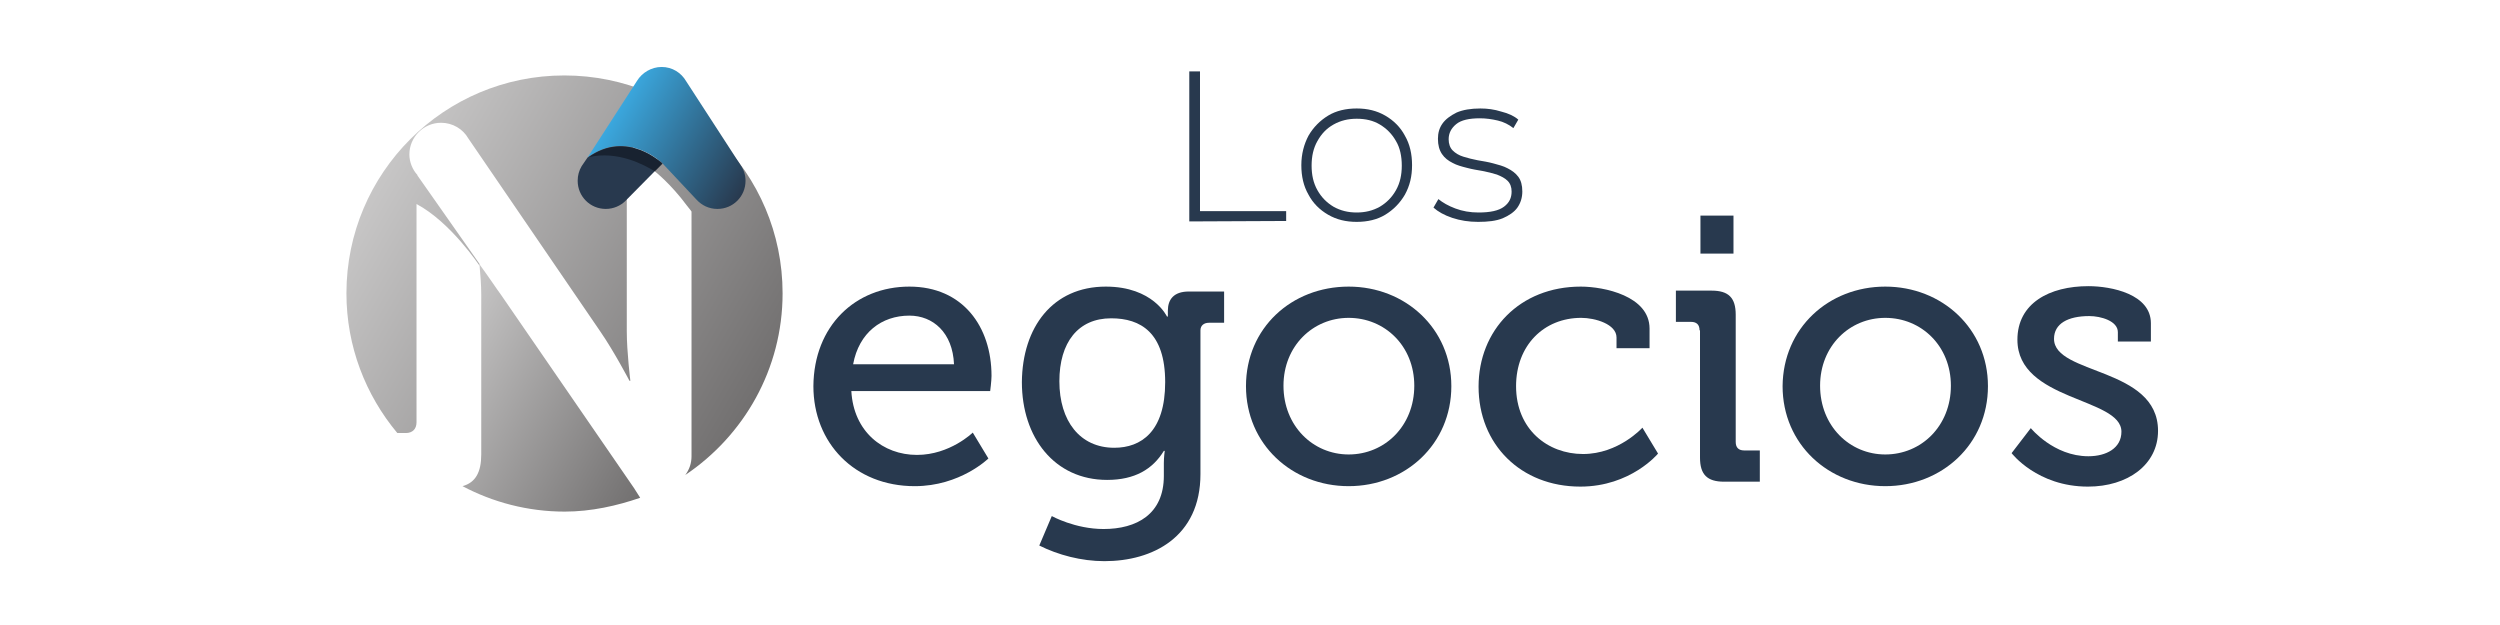
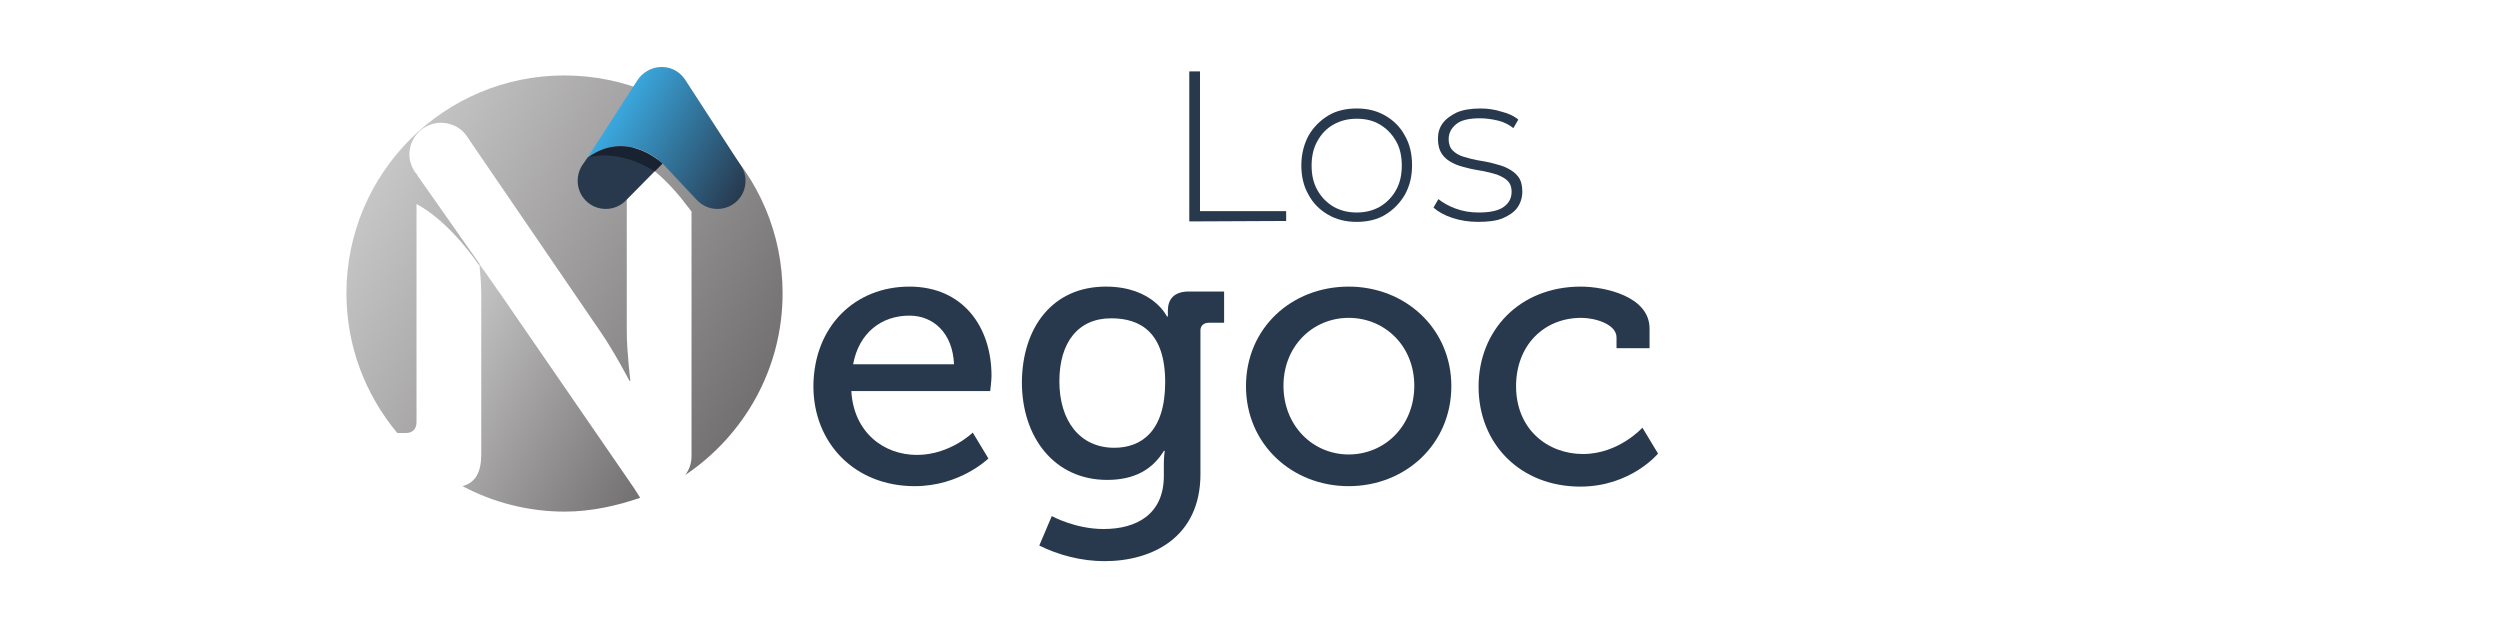
<svg xmlns="http://www.w3.org/2000/svg" version="1.1" id="Capa_1" x="0px" y="0px" viewBox="0 0 560 140" style="enable-background:new 0 0 560 140;" xml:space="preserve">
  <style type="text/css">
	.st0{fill:#28394E;}
	.st1{fill:none;}
	.st2{fill:url(#SVGID_1_);}
	.st3{fill:url(#SVGID_00000073698138310254315050000016510557895624036537_);}
	.st4{fill:url(#SVGID_00000097473399685584424770000017292972810024294074_);}
	.st5{opacity:0.4;fill:#020203;enable-background:new    ;}
</style>
  <g id="Los_Negocios">
    <g>
      <g>
        <path class="st0" d="M203.7,64.2c12,0,18.4,9,18.4,20c0,1.1-0.3,3.4-0.3,3.4h-31.1c0.5,9.1,7.1,14.3,14.7,14.3     c7.4,0,12.5-5,12.5-5l3.5,5.8c0,0-6.3,6.2-16.5,6.2c-13.5,0-22.7-9.7-22.7-22.4C182.3,73,191.6,64.2,203.7,64.2z M213.7,81.6     c-0.3-7.1-4.7-10.9-10-10.9c-6.2,0-11.3,3.8-12.6,10.9H213.7z" />
        <path class="st0" d="M247.7,64.2c10.6,0,13.7,6.7,13.7,6.7h0.2c0,0,0-0.7,0-1.3c0-2.5,1.3-4.3,4.7-4.3h7.9v7h-3.4     c-1.1,0-1.9,0.6-1.9,1.7v32.2c0,14.1-10.7,19.5-21.5,19.5c-5.2,0-10.4-1.4-14.6-3.5l2.8-6.6c0,0,5.2,2.9,11.6,2.9     c7.4,0,13.5-3.3,13.5-11.9v-2.9c0-1.3,0.2-2.7,0.2-2.7h-0.2c-2.5,4.1-6.5,6.5-12.7,6.5c-11.8,0-19.1-9.5-19.1-21.9     C229,73.3,235.8,64.2,247.7,64.2z M261,85.6c0-11.1-5.5-14.3-12.1-14.3c-7.4,0-11.6,5.4-11.6,14.1c0,8.9,4.6,14.9,12.3,14.9     C255.6,100.3,261,96.7,261,85.6z" />
        <path class="st0" d="M302.1,64.2c12.7,0,23,9.4,23,22.3c0,13-10.3,22.4-23,22.4s-23-9.4-23-22.4S289.3,64.2,302.1,64.2z      M302.1,101.8c8.1,0,14.7-6.4,14.7-15.4c0-8.9-6.6-15.2-14.7-15.2c-8,0-14.6,6.3-14.6,15.2C287.5,95.4,294.1,101.8,302.1,101.8z" />
        <path class="st0" d="M354.1,64.2c5.2,0,15.4,2.1,15.4,9.4V78h-7.4v-2.4c0-3-4.8-4.4-7.9-4.4c-8.4,0-14.6,6.2-14.6,15.3     c0,9.7,7.1,15.2,15,15.2c8,0,13.3-5.9,13.3-5.9l3.5,5.8c0,0-6.1,7.4-17.4,7.4c-13.4,0-22.8-9.5-22.8-22.4     C331.2,74,340.4,64.2,354.1,64.2z" />
-         <path class="st0" d="M380.7,74c0-1.3-0.7-1.9-1.9-1.9h-3.4v-7h8c3.8,0,5.4,1.6,5.4,5.4V99c0,1.3,0.7,1.9,1.9,1.9h3.5v7h-8     c-3.8,0-5.4-1.6-5.4-5.4V74H380.7z M380.9,48.3h7.4v8.5h-7.4V48.3z" />
-         <path class="st0" d="M422.3,64.2c12.7,0,23,9.4,23,22.3c0,13-10.3,22.4-23,22.4s-23-9.4-23-22.4     C399.4,73.5,409.6,64.2,422.3,64.2z M422.3,101.8c8.1,0,14.7-6.4,14.7-15.4c0-8.9-6.6-15.2-14.7-15.2c-8,0-14.6,6.3-14.6,15.2     C407.7,95.4,414.3,101.8,422.3,101.8z" />
-         <path class="st0" d="M454.9,95.9c0,0,5.1,6.3,12.9,6.3c4,0,7.4-1.8,7.4-5.5c0-7.7-23.3-6.8-23.3-20.6c0-8.2,7.2-12,15.9-12     c5.2,0,14,1.8,14,8.3v4.1h-7.4v-2.1c0-2.5-3.8-3.6-6.4-3.6c-4.8,0-7.9,1.7-7.9,5.1c0,8.1,23.3,6.3,23.3,20.6     c0,7.6-6.8,12.5-15.7,12.5c-11.4,0-17.1-7.5-17.1-7.5L454.9,95.9z" />
      </g>
      <g>
        <path class="st0" d="M266.4,49.6V16h2.4v31.3h19.3v2.2L266.4,49.6L266.4,49.6L266.4,49.6z" />
        <path class="st0" d="M303.9,49.7c-2.4,0-4.5-0.5-6.4-1.6s-3.4-2.6-4.4-4.5c-1.1-1.9-1.6-4.1-1.6-6.6s0.6-4.7,1.6-6.6     c1.1-1.9,2.6-3.4,4.4-4.5s4-1.6,6.4-1.6s4.5,0.5,6.4,1.6s3.4,2.6,4.4,4.5c1.1,1.9,1.6,4.1,1.6,6.6s-0.5,4.6-1.6,6.6     c-1.1,1.9-2.6,3.4-4.4,4.5S306.3,49.7,303.9,49.7z M303.9,47.6c1.9,0,3.6-0.4,5.2-1.3c1.5-0.9,2.7-2.1,3.6-3.7     c0.9-1.6,1.3-3.4,1.3-5.5s-0.4-4-1.3-5.5c-0.9-1.6-2.1-2.8-3.6-3.7c-1.5-0.9-3.2-1.3-5.2-1.3c-1.9,0-3.6,0.4-5.2,1.3     s-2.7,2.1-3.6,3.7s-1.3,3.4-1.3,5.5s0.4,3.9,1.3,5.5s2.1,2.8,3.6,3.7C300.3,47.2,302,47.6,303.9,47.6z" />
        <path class="st0" d="M331.1,49.7c-2.1,0-4-0.3-5.8-0.9c-1.8-0.6-3.2-1.4-4.2-2.3l1.1-1.9c1,0.8,2.2,1.5,3.8,2.1s3.3,0.9,5.2,0.9     c2.6,0,4.5-0.4,5.7-1.3c1.2-0.9,1.7-2,1.7-3.4c0-1-0.3-1.8-0.9-2.4c-0.6-0.6-1.4-1-2.4-1.4c-1-0.3-2.1-0.6-3.2-0.8     c-1.2-0.2-2.4-0.4-3.5-0.7c-1.2-0.3-2.3-0.6-3.2-1.1c-1-0.5-1.8-1.1-2.4-2s-0.9-2-0.9-3.4c0-1.3,0.3-2.4,1-3.4s1.8-1.8,3.2-2.5     c1.4-0.6,3.2-0.9,5.3-0.9c1.6,0,3.1,0.2,4.7,0.7c1.6,0.4,2.9,1,3.8,1.8l-1.1,1.9c-1-0.8-2.2-1.4-3.5-1.7c-1.3-0.3-2.6-0.5-4-0.5     c-2.4,0-4.2,0.4-5.3,1.3c-1.1,0.9-1.7,2-1.7,3.4c0,1,0.3,1.9,0.9,2.5c0.6,0.6,1.4,1.1,2.4,1.4s2.1,0.6,3.2,0.8     c1.2,0.2,2.4,0.4,3.5,0.7s2.3,0.6,3.2,1.1c1,0.5,1.8,1.1,2.4,1.9s0.9,1.9,0.9,3.3c0,1.4-0.4,2.6-1.1,3.6s-1.9,1.8-3.3,2.4     C335.1,49.5,333.3,49.7,331.1,49.7z" />
      </g>
      <path class="st1" d="M154.9,47.5L154.9,47.5l-0.2-0.3C154.7,47.3,154.8,47.3,154.9,47.5z" />
-       <path class="st1" d="M154.9,40.8v-0.7l-2.9-6.7l-4.2,0.1l-1.1,5c0,0,3.5,2.7,7.2,7.7l0.7-5.3L154.9,40.8L154.9,40.8z" />
+       <path class="st1" d="M154.9,40.8v-0.7l-2.9-6.7l-4.2,0.1l-1.1,5c0,0,3.5,2.7,7.2,7.7L154.9,40.8L154.9,40.8z" />
      <linearGradient id="SVGID_1_" gradientUnits="userSpaceOnUse" x1="96.165" y1="79.035" x2="145.746" y2="50.409" gradientTransform="matrix(1 0 0 -1 0 157.695)">
        <stop offset="0" style="stop-color:#C7C6C6" />
        <stop offset="1" style="stop-color:#727070" />
      </linearGradient>
      <path class="st2" d="M142,109.3L112.2,66c-0.9-1.2-2.6-3.8-4.8-6.8c0.2,2.1,0.4,4.7,0.4,6.8v35.8c0,4-1.3,6.3-4.2,7.1    c6.8,3.6,14.6,5.7,22.9,5.7c5.9,0,11.7-1.3,16.9-3.1L142,109.3z" />
      <linearGradient id="SVGID_00000003823919593650756910000004928157496743927963_" gradientUnits="userSpaceOnUse" x1="84.889" y1="117.714" x2="169.496" y2="68.865" gradientTransform="matrix(1 0 0 -1 0 157.695)">
        <stop offset="0" style="stop-color:#C7C6C6" />
        <stop offset="1" style="stop-color:#727070" />
      </linearGradient>
      <path style="fill:url(#SVGID_00000003823919593650756910000004928157496743927963_);" d="M126.4,16.9c-26.9,0-48.8,21.8-48.8,48.8    c0,11.9,4.3,22.8,11.4,31.3h1.9c1.5,0,2.4-0.9,2.4-2.4V45.7c7.7,4.1,14.1,13.8,14.1,13.8c0-0.1,0-0.3,0-0.4    c-5.7-8.1-13.9-19.8-13.9-19.8v-0.1c-1.1-1.2-1.8-2.9-1.8-4.6c0-3.9,3.2-7.1,7.1-7.1c2.6,0,4.9,1.4,6.1,3.5l29.6,43.3    c3.1,4.5,6.5,11,6.5,11h0.2c0,0-0.8-6.5-0.8-11V38.4c0-5.2,2.2-7.5,7.5-7.5h10.7l3.4,12.2h-4.7c0,0-0.5-0.7-1.1-1.4l-0.4-0.9    l-0.9-0.1V40l-2.9-6.7l-4.2,0.1l-1.1,5c0,0,3.5,2.7,7.2,7.7l0,0l0.8,1c0.1,0.1,0.1,0.2,0.2,0.3l0,0l0,0V102c0,0.1,0,0.1,0,0.2    c0,1.6-0.5,3-1.4,4.2c13.1-8.8,21.8-23.7,21.8-40.7C175.3,38.7,153.4,16.9,126.4,16.9z" />
      <linearGradient id="SVGID_00000103952129107424701570000006342790876802956220_" gradientUnits="userSpaceOnUse" x1="172.41" y1="140.946" x2="201.951" y2="123.891" gradientTransform="matrix(1 0 0 -1 -34.127 164.671)">
        <stop offset="0" style="stop-color:#3BA9E0" />
        <stop offset="1" style="stop-color:#28394E" />
      </linearGradient>
      <path style="fill:url(#SVGID_00000103952129107424701570000006342790876802956220_);" d="M165.9,37L165.9,37l-12.2-18.8l0,0    c-1.1-1.9-3.1-3.2-5.5-3.2c-2.3,0-4.4,1.3-5.5,3.1l-11.1,17.2c8.9-6.5,16.8,1.3,16.8,1.3l7.6,8.1l0,0c1.2,1.3,2.8,2.1,4.7,2.1    c3.5,0,6.3-2.8,6.3-6.3C167,39.2,166.6,38,165.9,37z" />
      <path class="st0" d="M131.6,35.3l-1.3,1.9l0,0c-0.6,1-0.9,2.1-0.9,3.3c0,3.5,2.8,6.3,6.3,6.3c1.7,0,3.3-0.7,4.4-1.8l0,0l8.3-8.4    C148.4,36.7,140.5,28.8,131.6,35.3z" />
      <path class="st5" d="M146.7,38.4l1.7-1.7c0,0-7.7-7.7-16.5-1.5C138.3,33.7,144.3,36.9,146.7,38.4z" />
    </g>
  </g>
</svg>